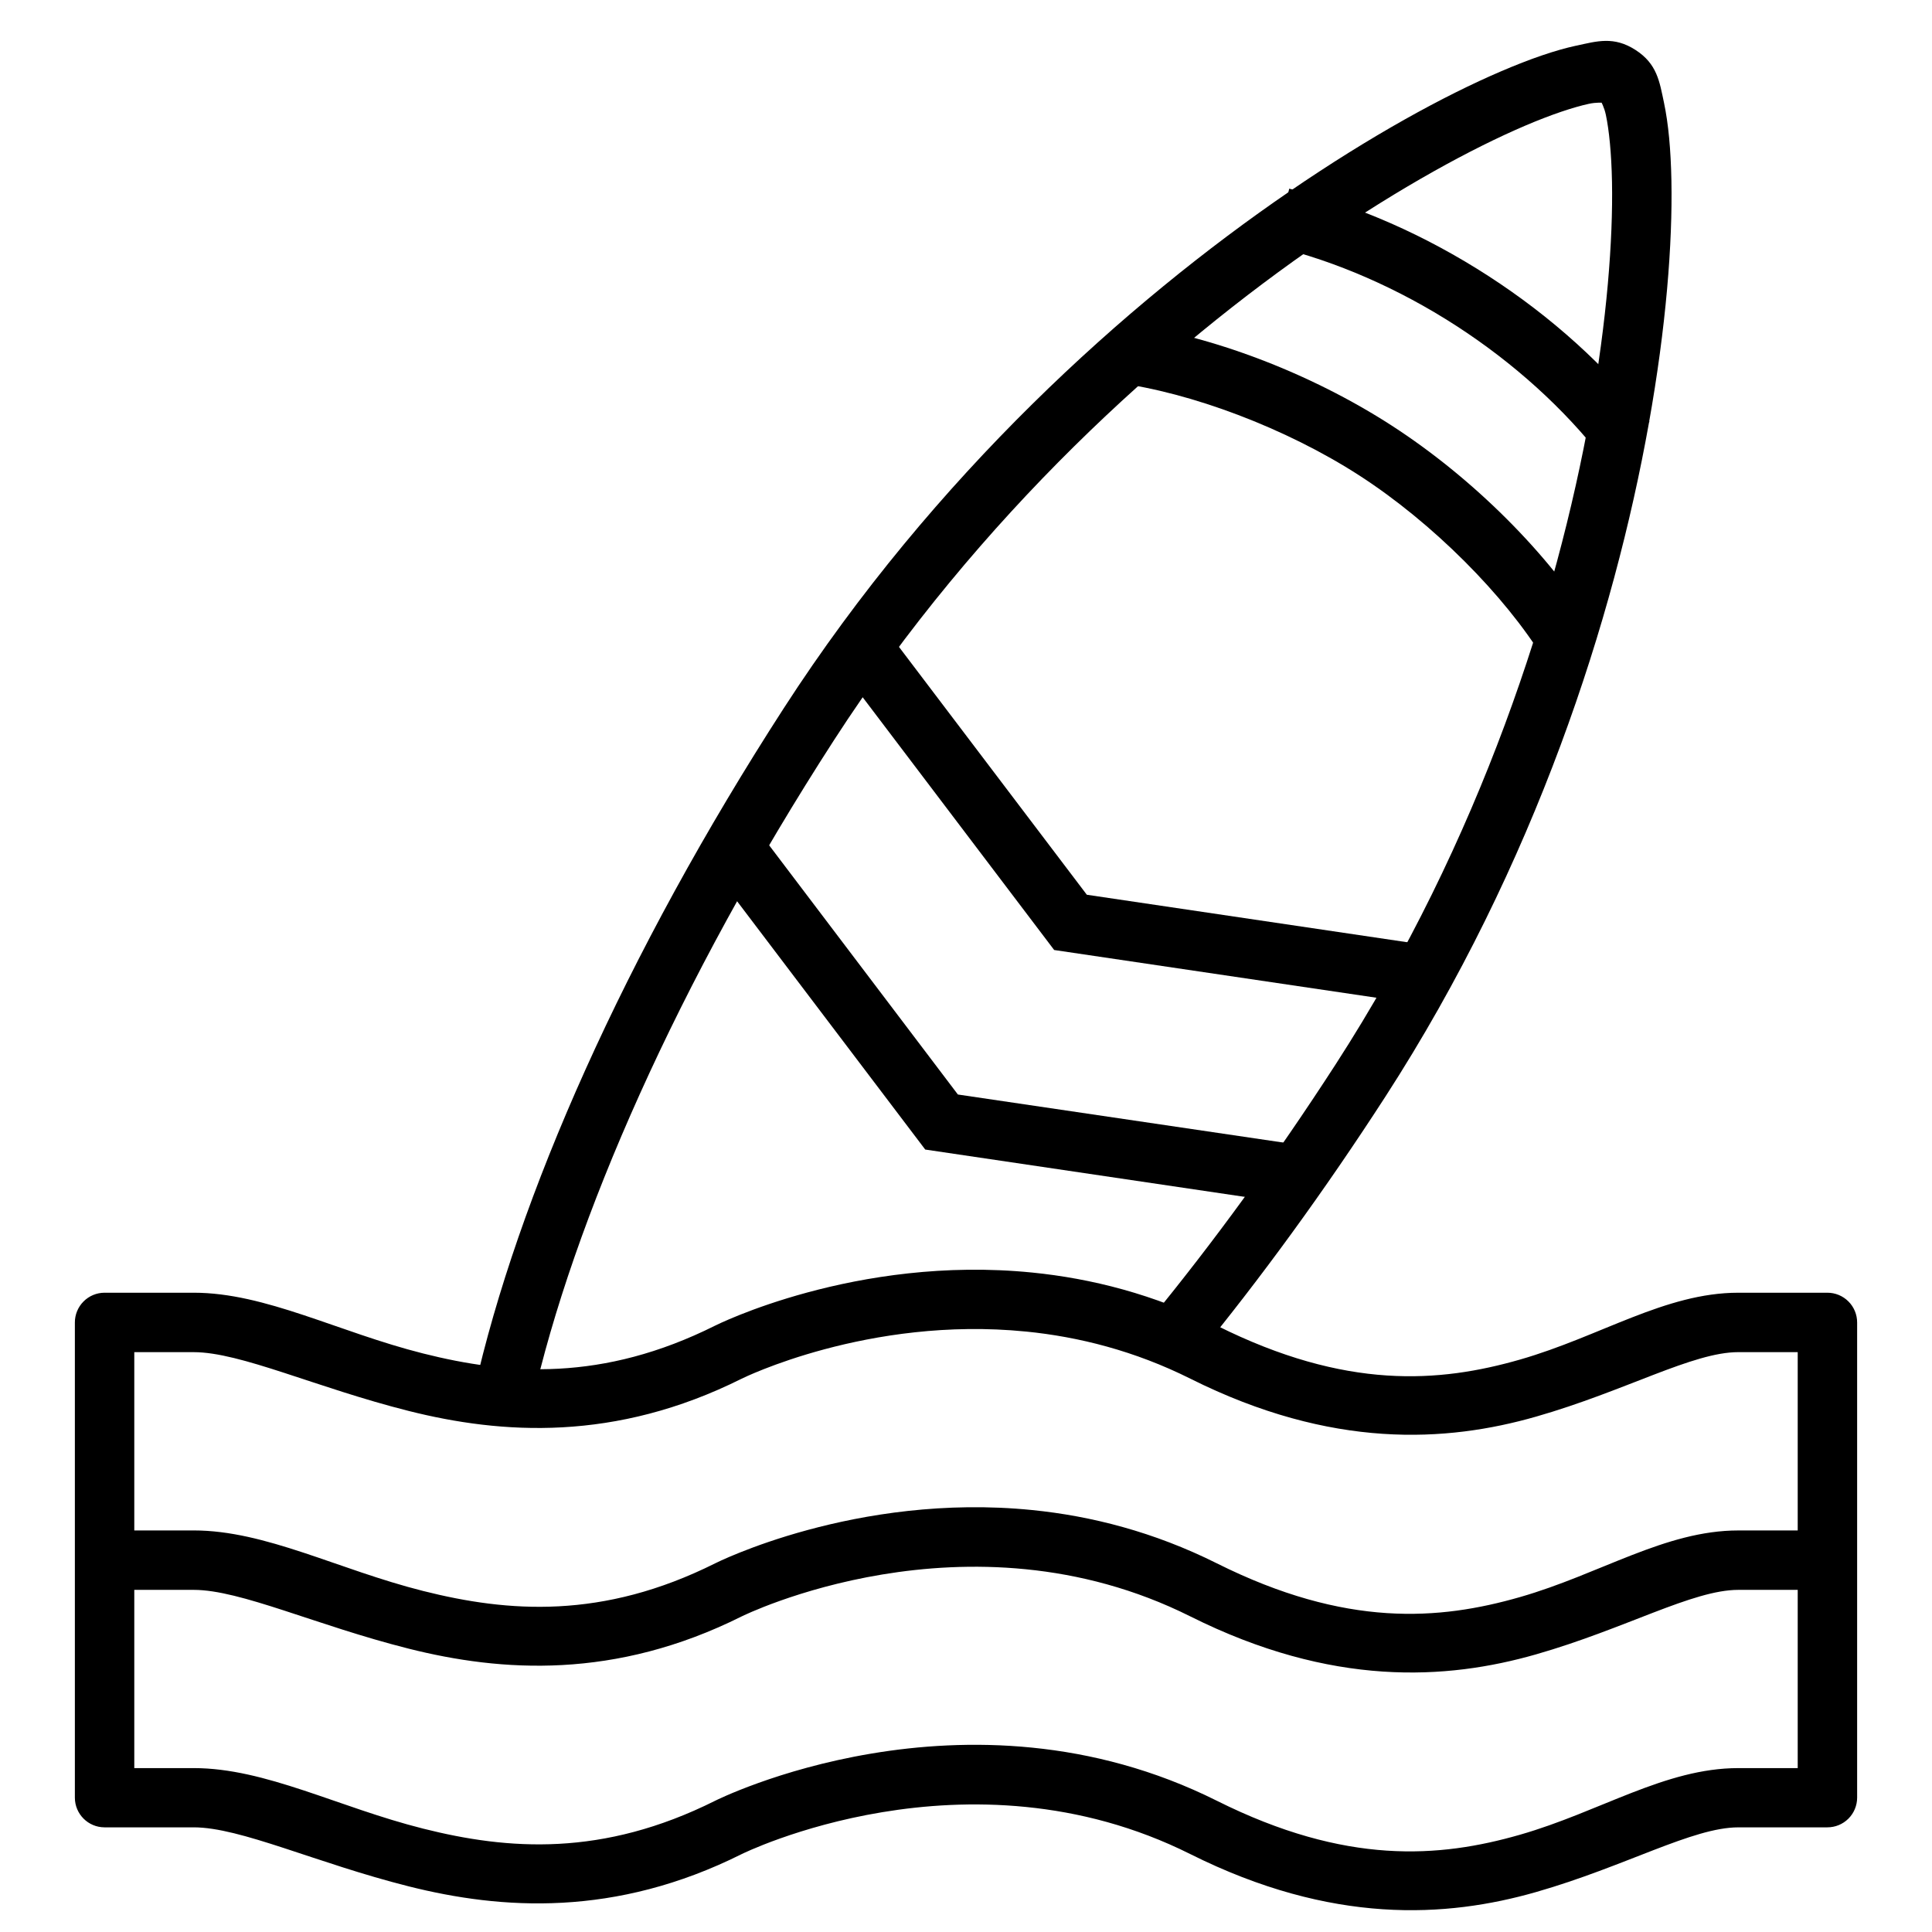
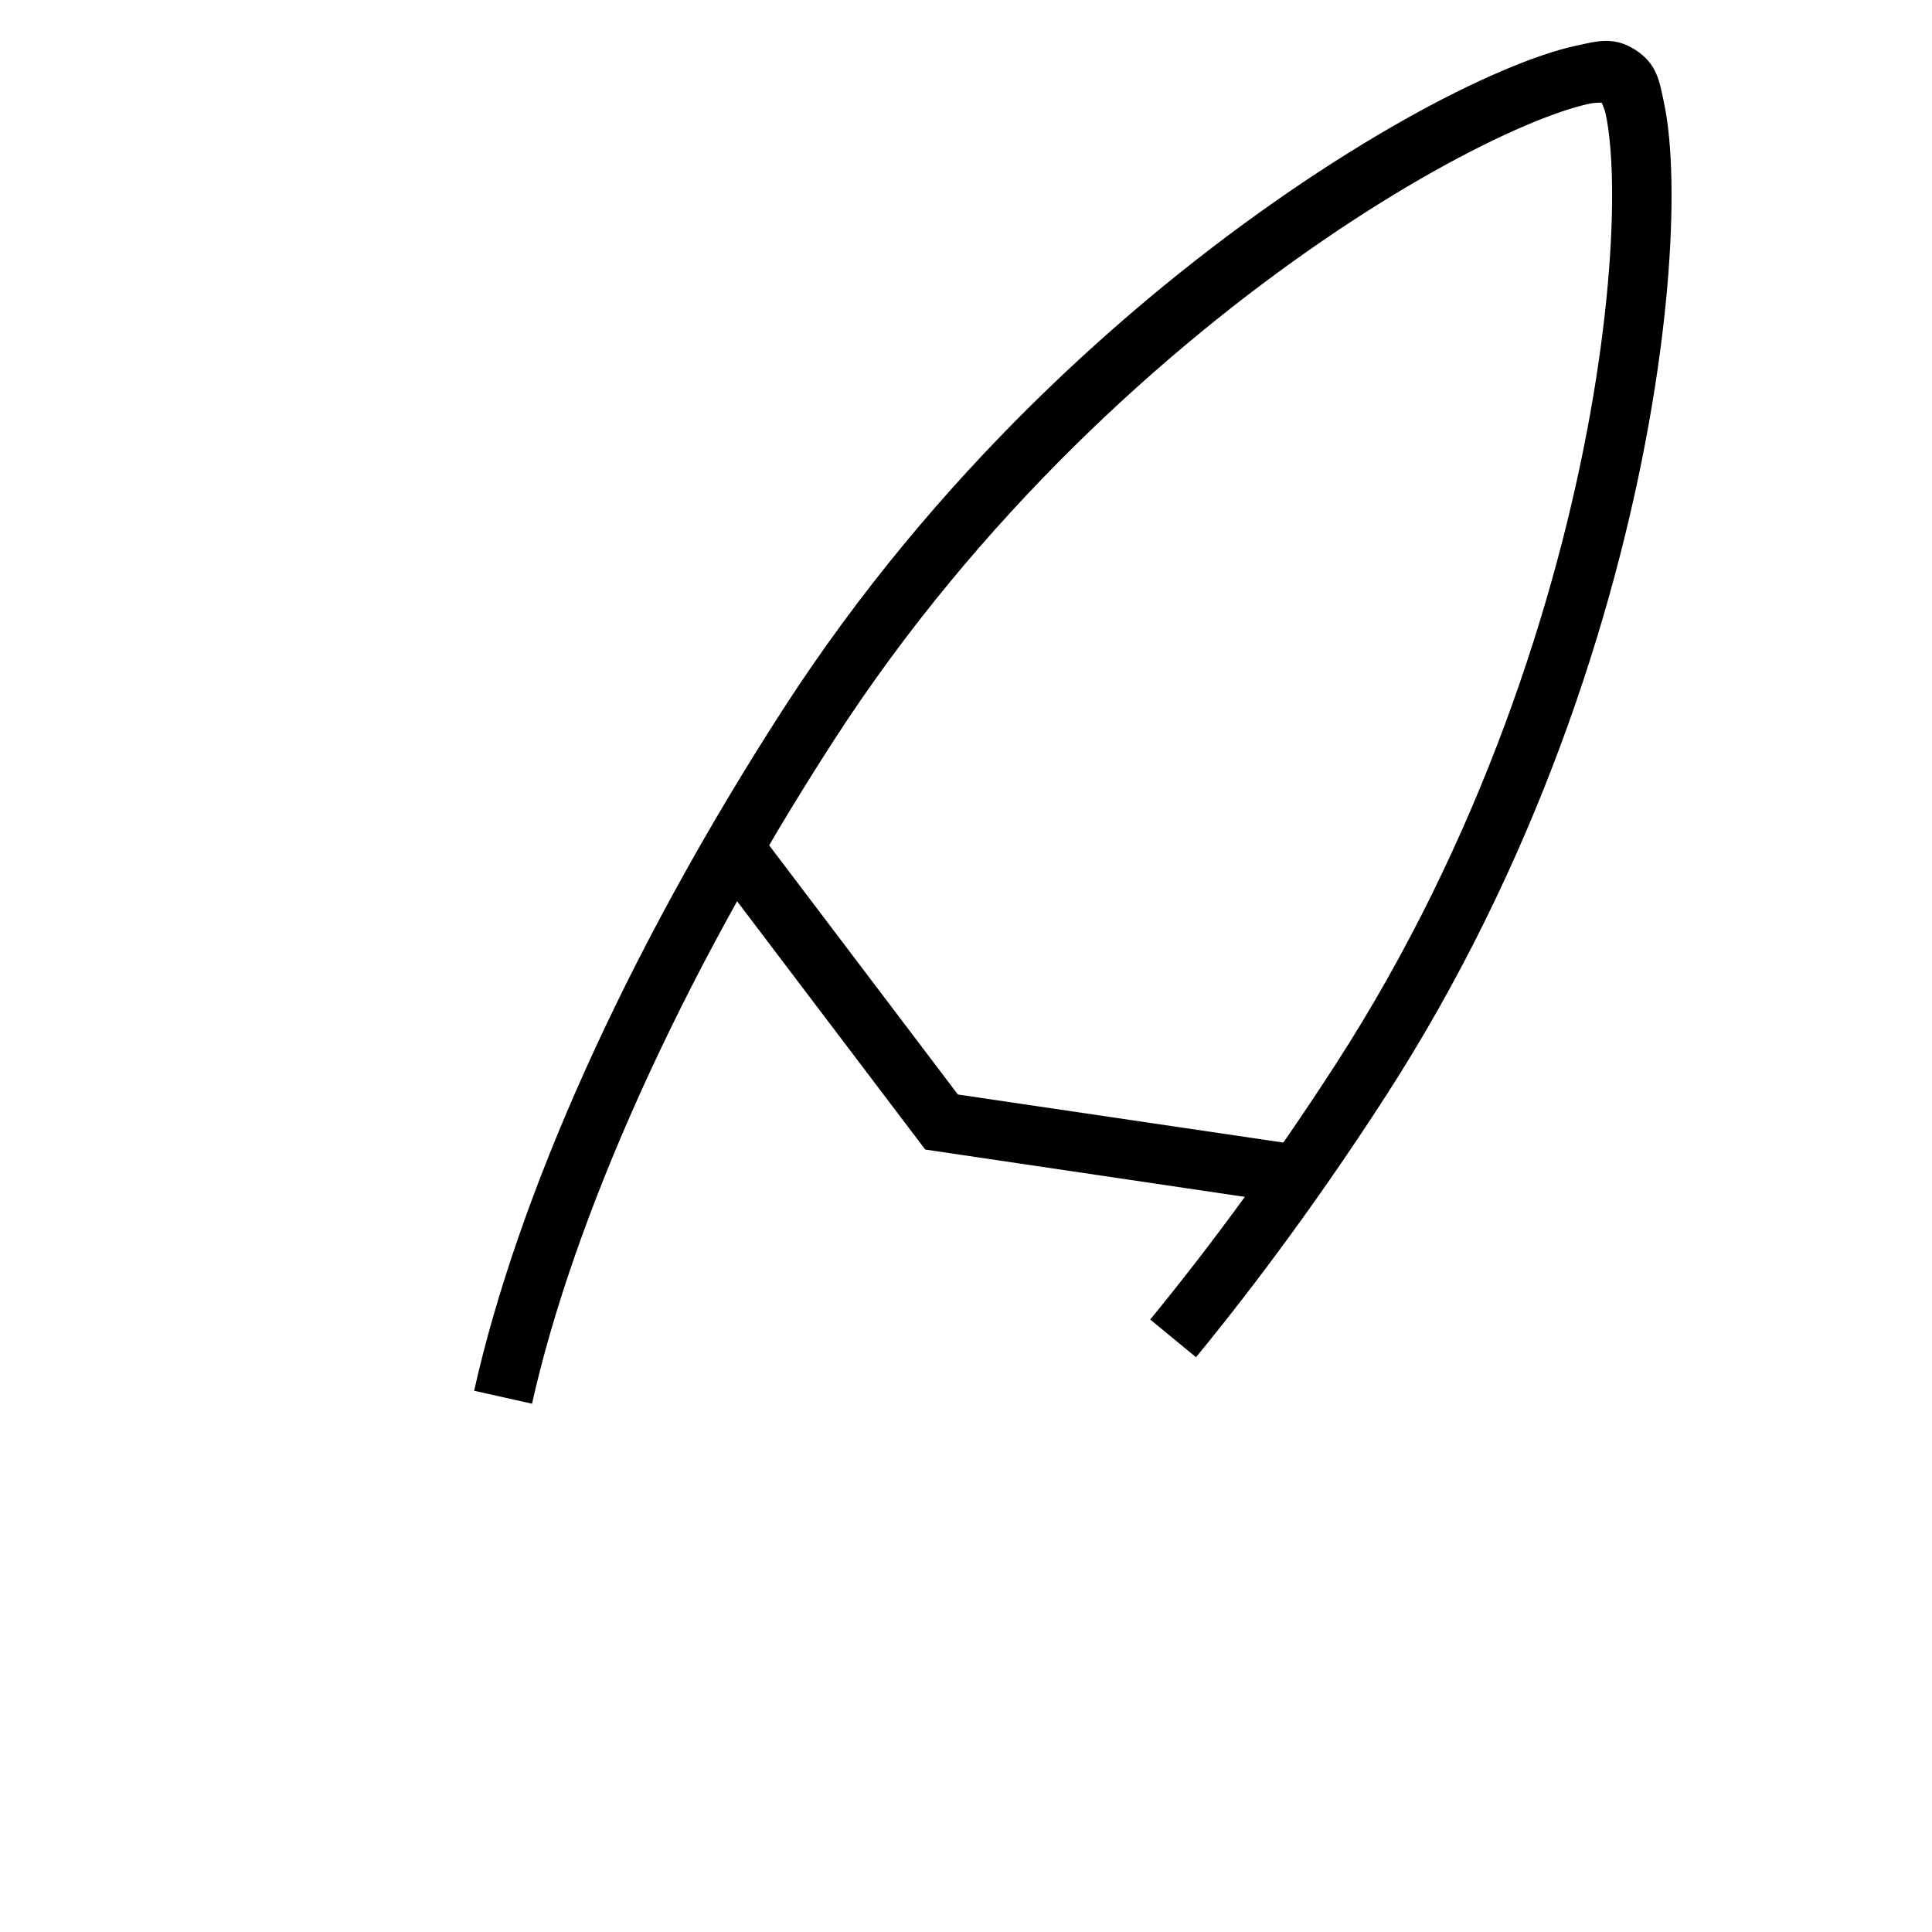
<svg xmlns="http://www.w3.org/2000/svg" fill="#000000" width="800px" height="800px" version="1.1" viewBox="144 144 512 512">
  <g>
-     <path d="m417.55 481.24c-46.789-4.695-84.027 14.062-84.027 14.062-29.855 14.926-54.855 13.059-77.402 7.379-22.547-5.68-41.738-16.098-60.785-16.098h-23.648c-2.09 0.008-4.09 0.844-5.559 2.328-1.473 1.48-2.297 3.488-2.289 5.574v125.93c0.016 4.328 3.519 7.832 7.848 7.848h23.648c12.445 0 32.379 9.445 56.949 15.633 24.566 6.188 54.688 8.25 88.27-8.543 0 0 59.672-29.609 118.89 0 37.543 18.77 67.898 16.859 91.641 10.055 23.742-6.809 41.48-17.141 53.578-17.141h23.594v-0.004c2.086 0.008 4.094-0.816 5.574-2.285 1.484-1.473 2.32-3.473 2.328-5.562v-125.93c0.008-2.098-0.824-4.113-2.309-5.594-1.48-1.484-3.496-2.316-5.594-2.309h-23.594c-19.391 0-36.594 11.621-57.879 17.723-21.285 6.102-46.059 8.117-80.309-9.008-16.684-8.34-33.332-12.5-48.93-14.062zm-1.684 15.629c13.926 1.387 28.777 5.09 43.582 12.492 37.543 18.77 67.898 16.859 91.641 10.055 23.742-6.809 41.48-17.086 53.578-17.086l15.746 0.004v110.23h-15.746c-19.391 0-36.594 11.562-57.879 17.664-21.285 6.102-46.059 8.117-80.309-9.008-66.73-33.367-132.96 0-132.96 0-29.855 14.93-54.855 13.059-77.402 7.379-22.547-5.676-41.738-16.035-60.785-16.035h-15.746v-110.23h15.746c12.445 0 32.379 9.387 56.949 15.574 24.566 6.188 54.688 8.25 88.27-8.543 0 0 33.539-16.656 75.312-12.492z" />
-     <path d="m417.55 544.18c-46.789-4.695-84.027 14.121-84.027 14.121-29.855 14.926-54.855 13-77.402 7.32-22.547-5.68-41.738-16.039-60.785-16.039h-23.648v15.746l23.648 0.004c12.445 0 32.379 9.387 56.949 15.574 24.566 6.188 54.688 8.25 88.27-8.543 0 0 59.672-29.609 118.89 0 37.543 18.77 67.898 16.859 91.641 10.055 23.742-6.809 41.48-17.086 53.578-17.086h23.594v-15.746h-23.594c-19.391 0-36.594 11.562-57.879 17.664-21.285 6.102-46.059 8.176-80.309-8.949-16.684-8.34-33.332-12.559-48.93-14.121z" />
    <path d="m561.66 156.11c-5.551 1.211-12.121 3.473-19.758 6.742-15.27 6.531-34.691 17.176-56.191 31.902-42.996 29.445-94.113 75.211-133.95 136.85-42.152 65.23-70.688 129.89-82.109 180.96l15.34 3.43c10.812-48.34 38.688-111.88 80.02-175.84 38.426-59.461 88.074-104 129.59-132.43 20.754-14.215 39.5-24.395 53.52-30.391 7.008-3 12.875-4.93 16.91-5.812 4.035-0.879 6.309 0.508 3.894-1.047-2.445-1.574-0.219-0.082 0.641 3.953 0.855 4.035 1.48 10.16 1.629 17.781 0.289 15.242-1.32 36.539-5.754 61.305-8.867 49.539-29.043 113.07-67.469 172.53-15.867 24.551-32.465 47.289-49.16 67.641l12.145 9.996c17.09-20.836 34.027-44.055 50.207-69.094 39.832-61.637 60.605-127.04 69.789-178.34 4.594-25.656 6.301-47.727 5.988-64.328-0.16-8.301-0.801-15.191-1.977-20.746-1.18-5.555-1.797-10.242-7.555-13.945-5.738-3.691-10.195-2.316-15.75-1.105z" />
-     <path d="m485.66 194-3.719 15.34c16.086 3.891 32.672 11.109 47.941 20.977 15.27 9.867 28.664 22.031 38.816 35.098l12.438-9.641c-11.367-14.625-26.035-27.867-42.711-38.645-16.68-10.777-34.762-18.773-52.766-23.129z" />
-     <path d="m378.33 310.28-12.555 9.469 57.59 76.012 97.277 14.41 2.324-15.574-90.945-13.48z" />
    <path d="m344.16 363.16-12.555 9.473 57.59 76.008 97.273 14.41 2.269-15.57-90.887-13.426z" />
-     <path d="m441.84 229.8-2.035 15.633c19.656 2.527 45.008 12.02 64.445 24.582s38.492 31.754 48.871 48.637l13.422-8.254c-12.031-19.566-32.199-39.707-53.754-53.633-21.551-13.93-48.168-24.035-70.949-26.965z" />
  </g>
</svg>